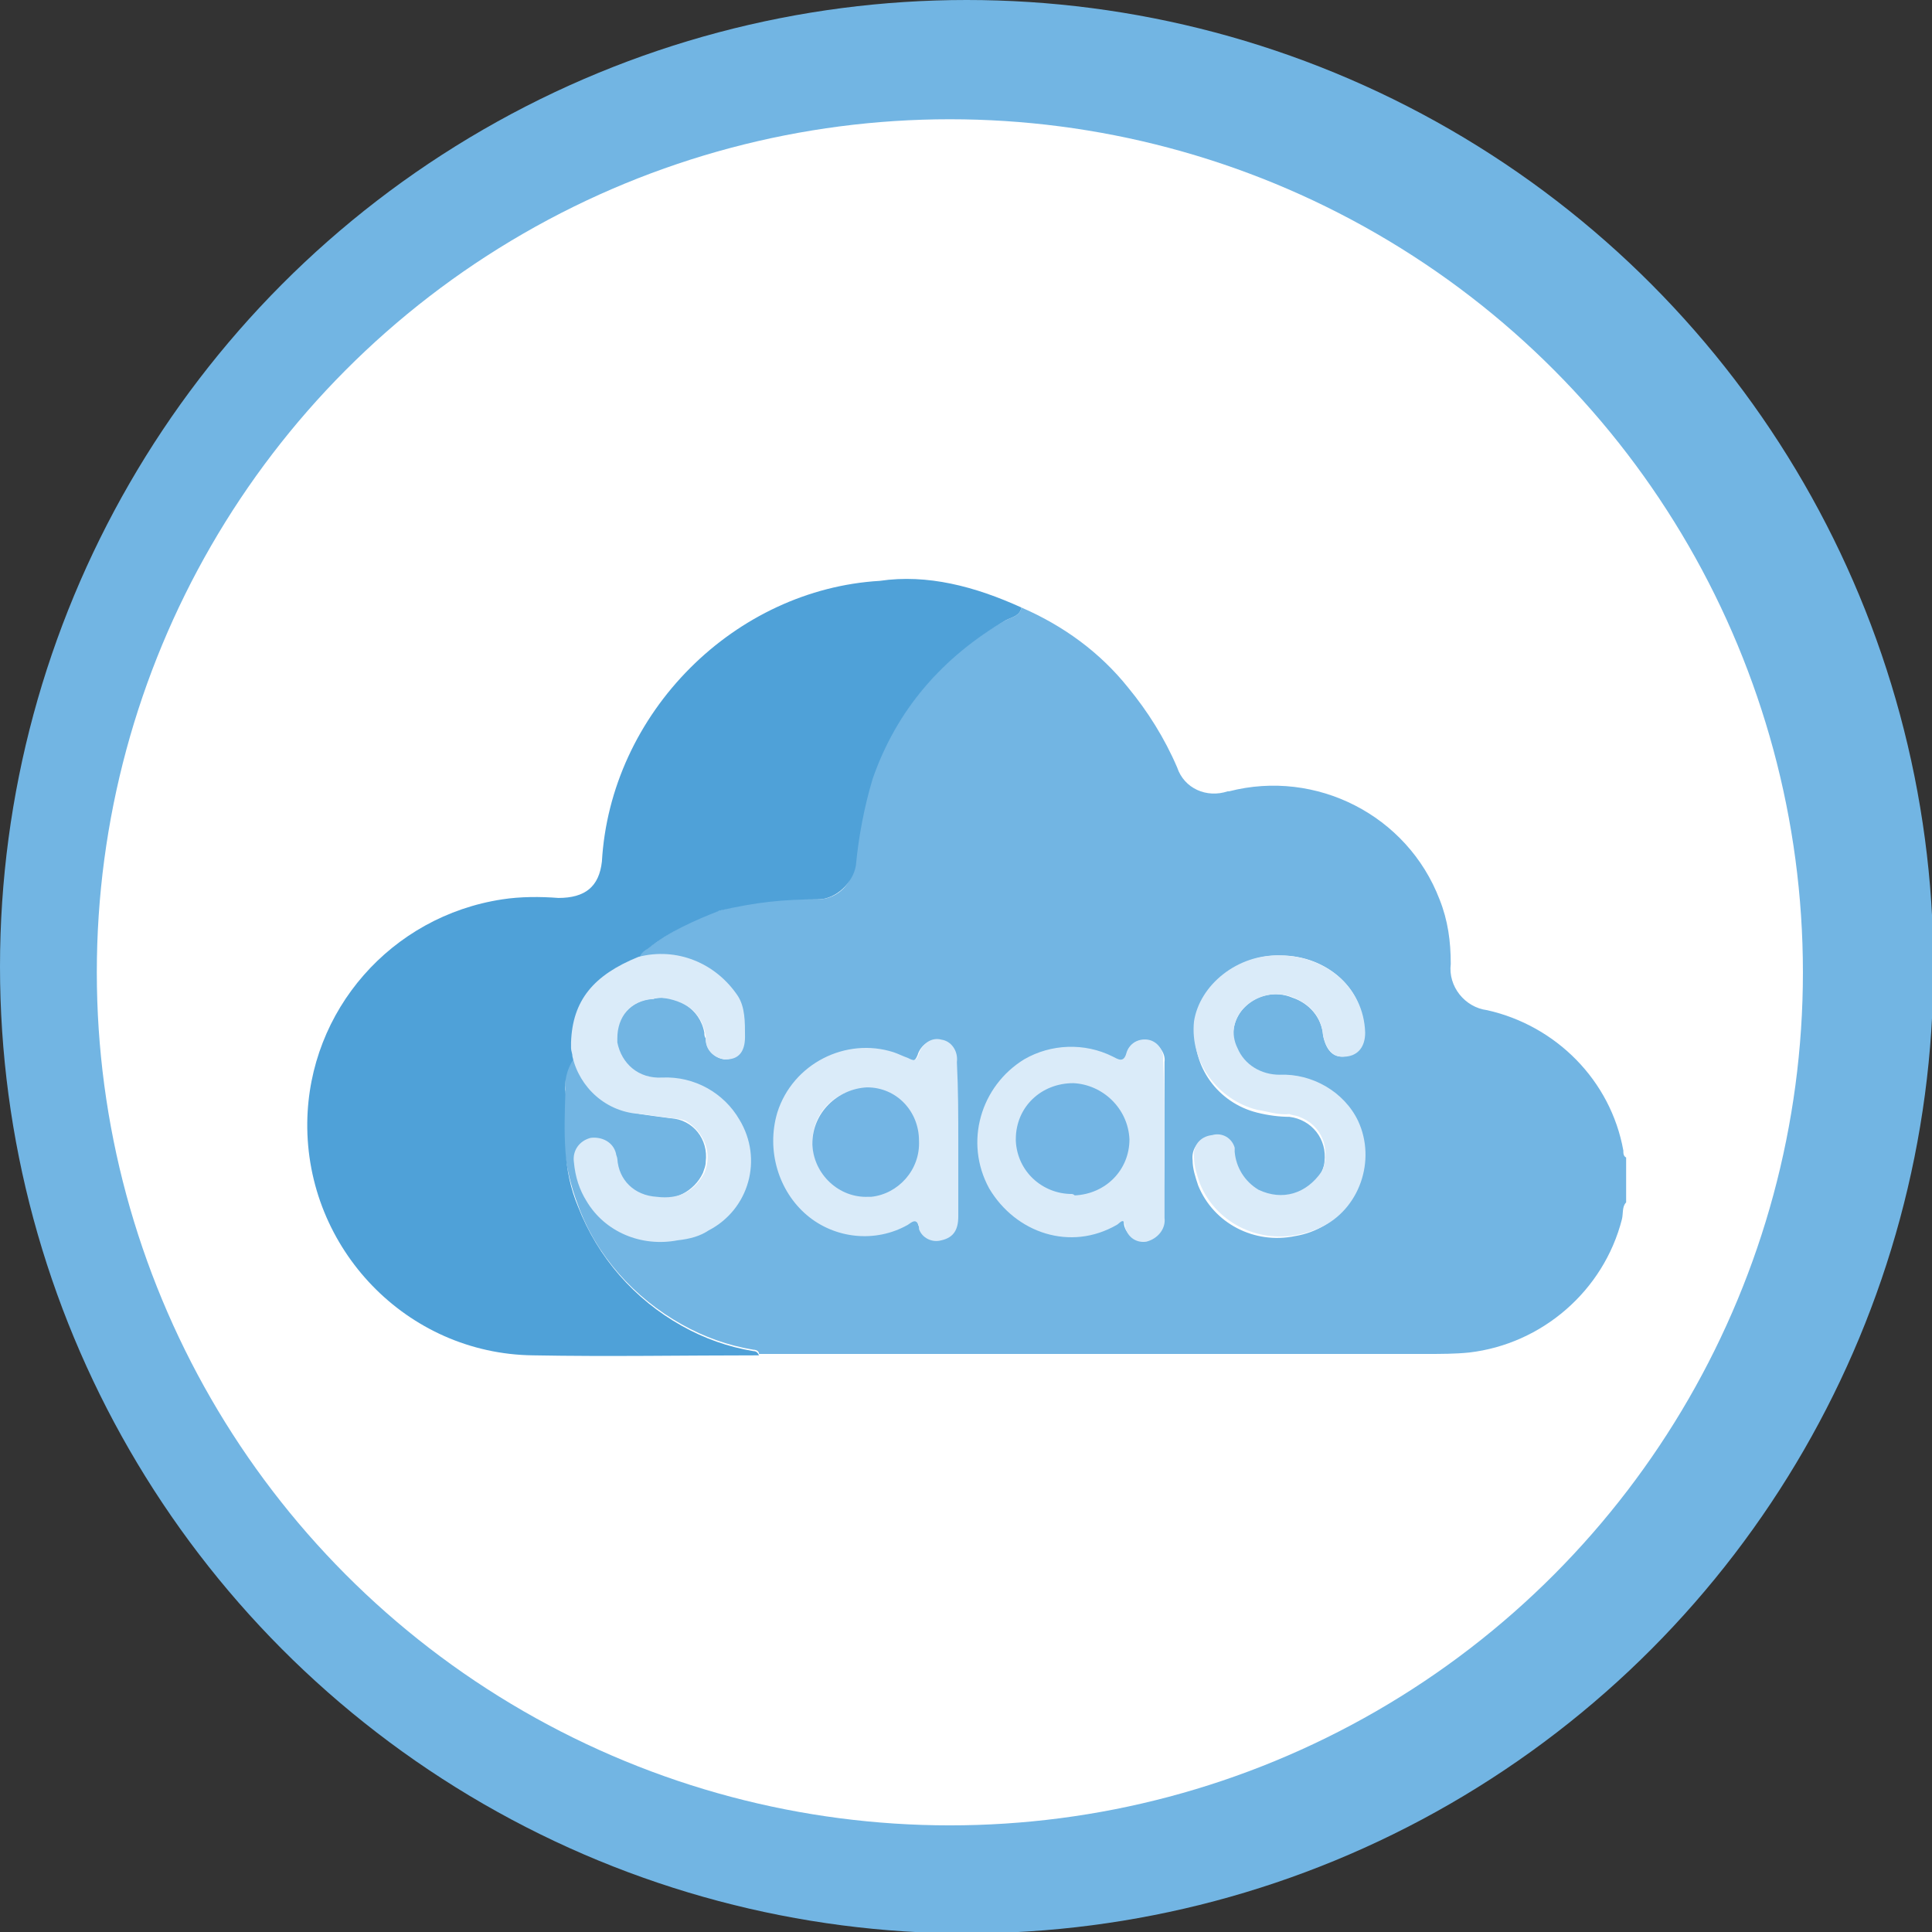
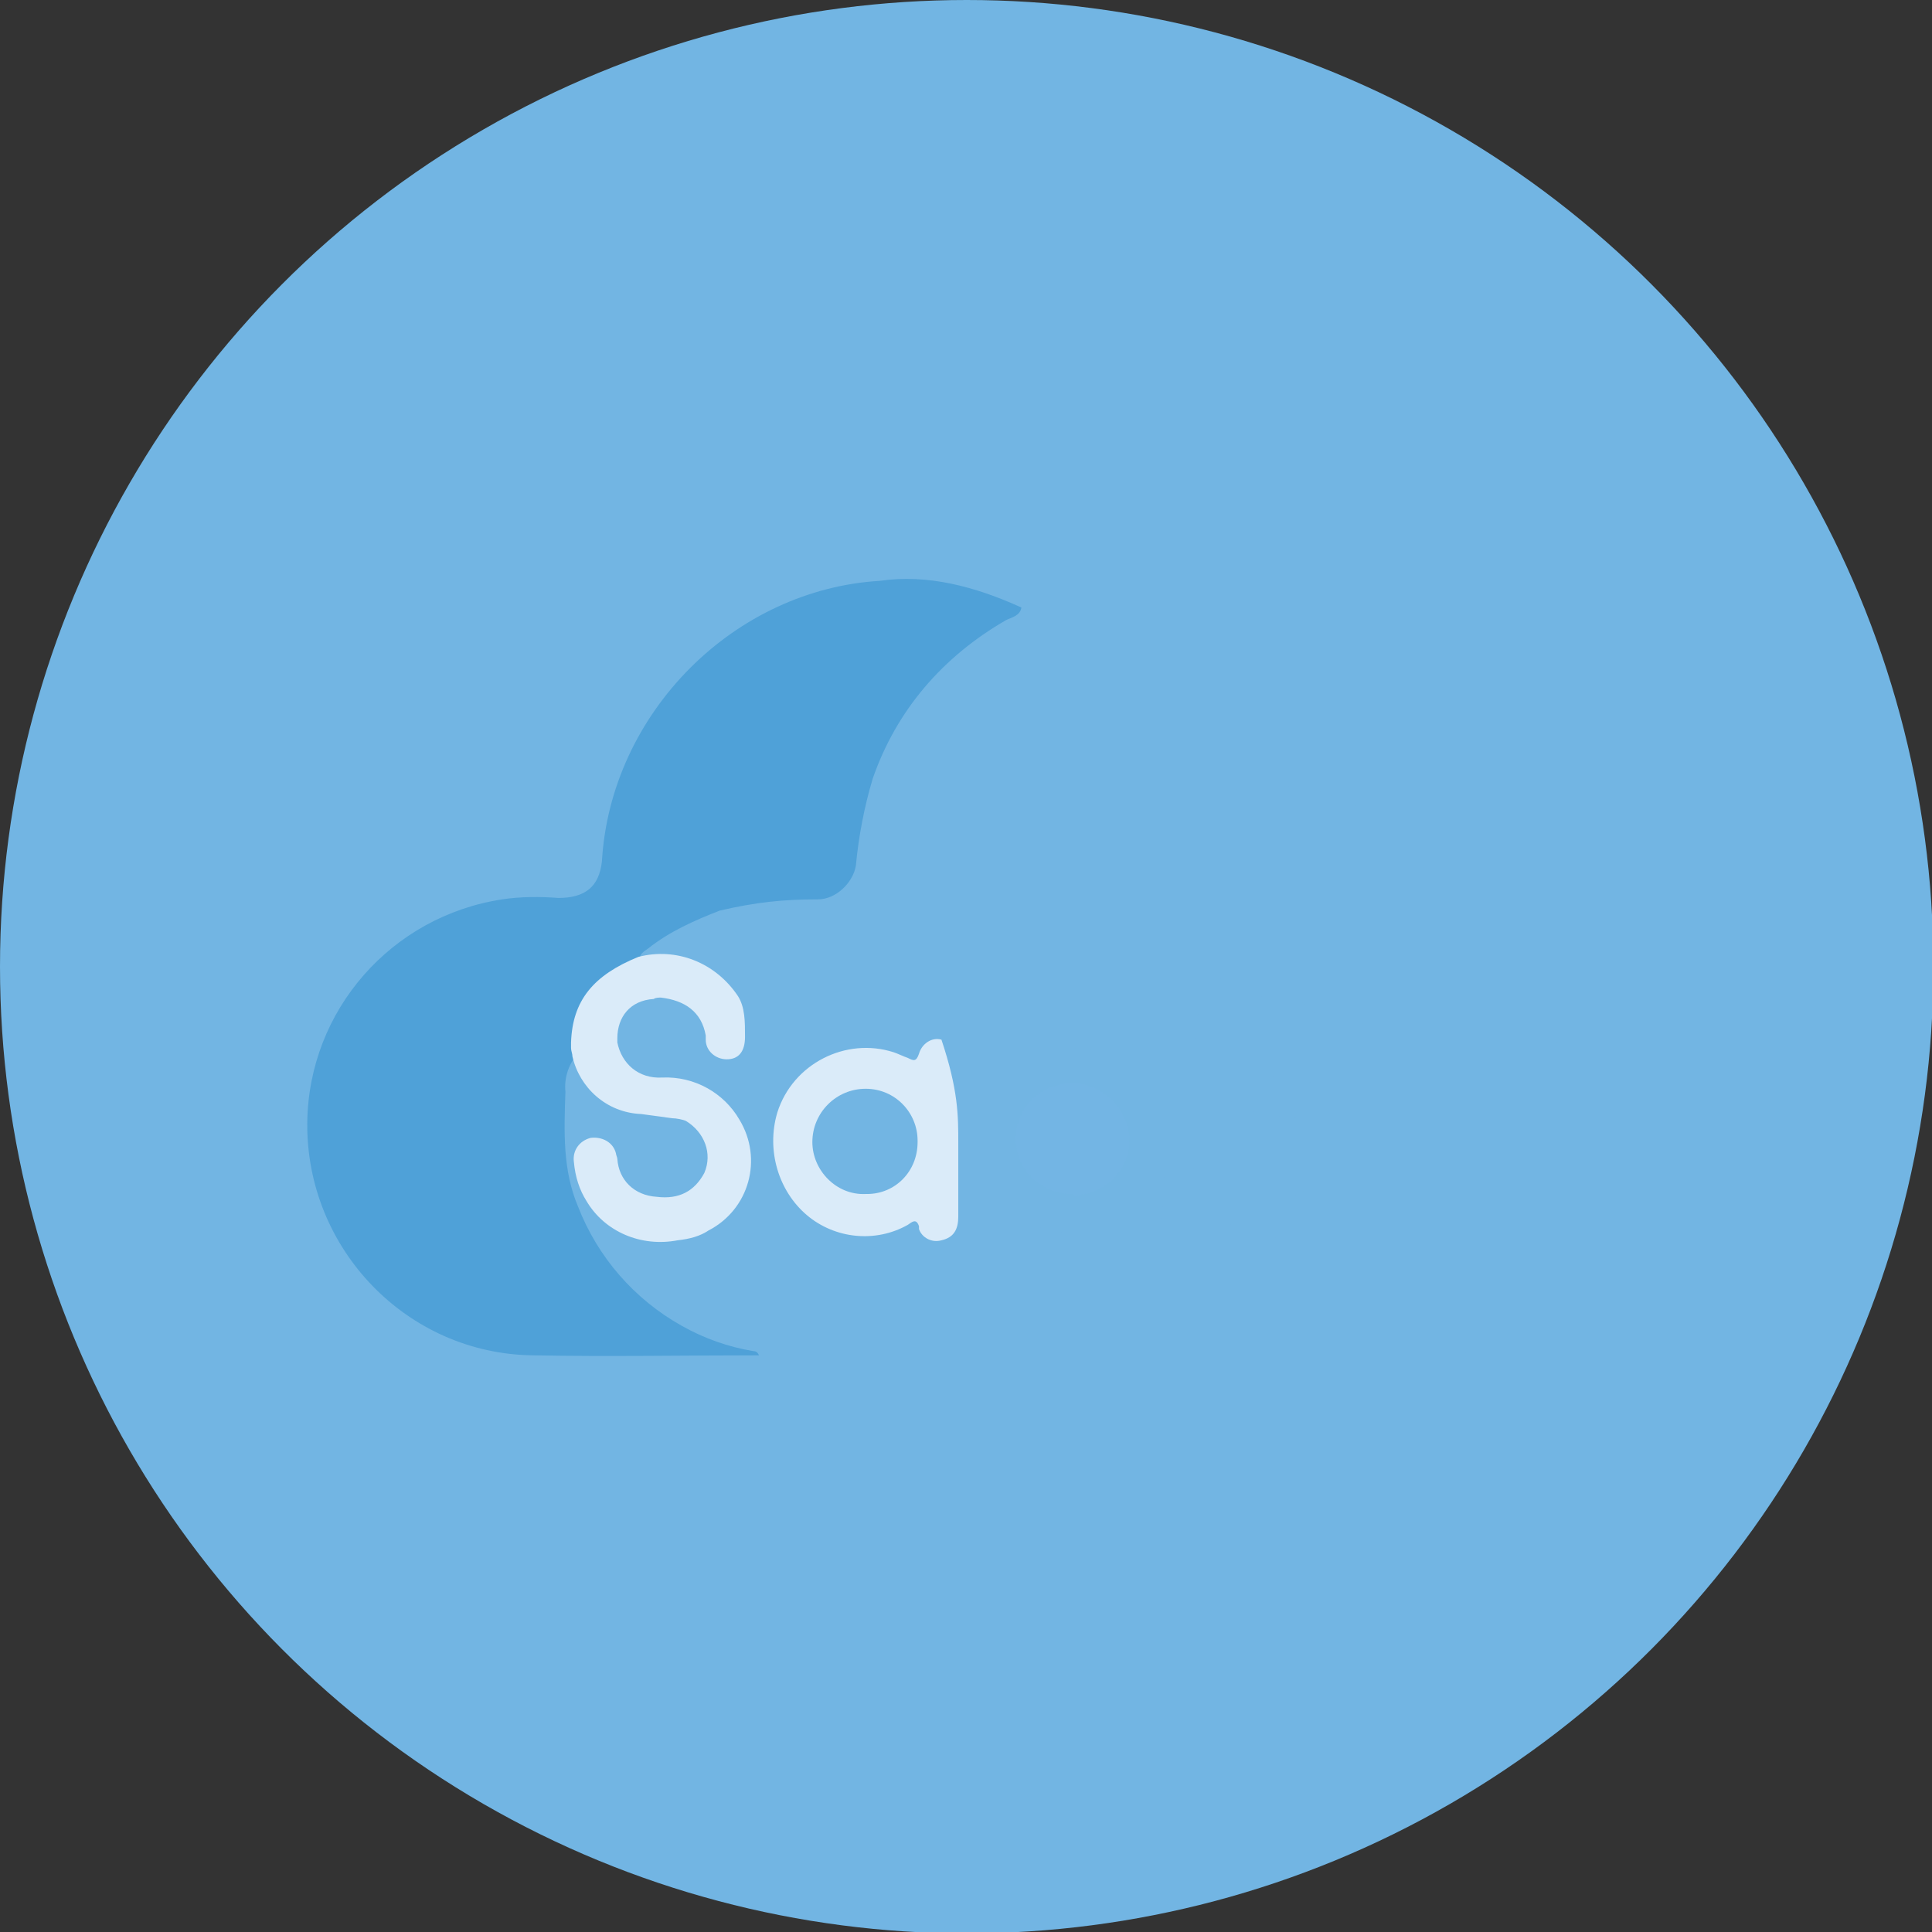
<svg xmlns="http://www.w3.org/2000/svg" id="e58be859-750b-42d9-9744-bcf942e61cd1" x="0px" y="0px" viewBox="0 0 137.7 137.7" style="enable-background:new 0 0 137.7 137.7;" xml:space="preserve">
  <rect x="0" y="0" width="137.7" height="137.7" fill="#333333" stroke="none" />
  <style type="text/css">	.st0{fill:#72B5E3;}	.st1{fill:#FFFFFF;}	.st2{fill:#4FA1D8;}	.st3{fill:#DAEBF9;}	.st4{fill:#73B5E4;}</style>
  <circle class="st0" cx="68.9" cy="68.9" r="68.9" />
-   <circle class="st1" cx="67.7" cy="69.3" r="60.8" />
  <path class="st0" d="M115.9,85.7c-0.3,0.3-0.2,0.8-0.3,1.2c-1.3,5.1-5.7,8.9-10.9,9.5c-1,0.1-2,0.1-3,0.1c-15.7,0-31.3,0-47,0 c-0.2,0-0.4,0-0.6,0c0-0.2-0.2-0.3-0.4-0.3c-1.8-0.3-3.5-0.9-5.1-1.8c-3.4-1.9-6.1-4.9-7.4-8.5c-1-2.6-1.3-5.5-0.9-8.2 c-0.1-0.9,0.1-1.8,0.8-2.6c0.6,2.2,2.3,3.8,4.5,4.3c0.7,0.1,1.4,0.2,2.2,0.3c1.6,0.1,2.7,1.5,2.5,3.1c0,0.3-0.1,0.5-0.2,0.8 c-0.6,1.3-2.1,2.1-3.6,1.8c-1.4-0.2-2.5-1.4-2.6-2.8c-0.1-0.8-0.8-1.4-1.6-1.3s-1.4,0.8-1.3,1.6c0.1,0.9,0.4,1.9,0.9,2.7 c1.4,2.1,3.9,3.2,6.4,2.7c3.1-0.4,5.3-3.3,4.8-6.4c-0.1-0.7-0.3-1.4-0.7-2.1c-1.1-1.9-3.1-3-5.3-2.9c-1.5,0.1-2.9-1-3.2-2.5 c-0.2-1.6,0.9-3,2.4-3.2c0.1,0,0.1,0,0.2,0c1.7-0.4,3.4,0.7,3.7,2.4c0,0.1,0,0.3,0.1,0.4c0,0.8,0.6,1.4,1.3,1.5h0.1 c0.8,0,1.3-0.7,1.3-1.6c0-1-0.2-1.9-0.8-2.7c-1.4-2.3-4.2-3.4-6.8-2.7c0.1-0.3,0.3-0.6,0.5-0.7c1.5-1.2,3.2-2.1,5-2.8 c2.4-0.7,4.9-1,7.4-0.9c1.2,0,2.3-0.9,2.5-2.1c0.2-2.1,0.6-4.2,1.2-6.2c1.7-4.9,5.1-9.1,9.7-11.6c0.4-0.2,1-0.3,1.1-0.9 c3,1.3,5.6,3.2,7.6,5.7c1.4,1.7,2.6,3.6,3.5,5.7c0.5,1.5,2.1,2.2,3.6,1.7h0.1c6.2-1.6,12.7,1.7,15,7.7c0.6,1.5,0.8,3,0.8,4.6 c-0.2,1.6,1,3.1,2.6,3.3c4.9,1.1,8.8,5,9.7,10c0,0.2,0,0.4,0.2,0.5L115.9,85.7z M91.3,68.1c-3-0.1-5.6,2.1-6.1,5 c-0.3,2.9,1.6,5.5,4.4,6.2c0.8,0.2,1.6,0.3,2.3,0.3c1.6,0.2,2.7,1.6,2.5,3.2c0,0.2-0.1,0.5-0.2,0.7c-0.8,1.7-2.9,2.4-4.6,1.5 c0,0,0,0-0.1,0c-1-0.5-1.6-1.5-1.7-2.7c0-0.7-0.6-1.3-1.3-1.2c-0.1,0-0.2,0-0.3,0c-0.8,0.1-1.3,0.8-1.2,1.6c0,0.6,0.2,1.2,0.4,1.8 c1.1,2.7,4,4.2,6.9,3.6c3.1-0.5,5.2-3.3,4.8-6.4c-0.1-0.5-0.2-1.1-0.5-1.6c-1-2.1-3.2-3.4-5.5-3.4c-1.3,0.1-2.5-0.7-3-1.9 c-0.4-1-0.2-2.1,0.5-2.9c0.9-1,2.3-1.3,3.5-0.8c1.2,0.4,2.1,1.4,2.2,2.7c0.2,1,0.7,1.6,1.5,1.5s1.3-0.7,1.3-1.7 C97.4,70.6,94.6,68.1,91.3,68.1z M68.1,81.3c0-1.8,0-3.7,0-5.5c0.1-0.7-0.4-1.4-1.1-1.6s-1.4,0.3-1.6,1c-0.2,0.5-0.4,0.5-0.8,0.3 c-3.2-1.6-7.2-0.3-8.7,3c-1.3,2.7-0.7,5.9,1.6,7.8c2,1.7,4.8,2,7.1,0.7c0.3-0.1,0.6-0.4,0.8,0.1c0.1,0.7,0.8,1.2,1.5,1 c0.1,0,0.1,0,0.2,0c0.9-0.2,1.2-0.9,1.2-1.7C68.1,84.7,68.1,83,68.1,81.3z M83,81.2c0-1.8,0-3.7,0-5.5c0.1-0.7-0.5-1.4-1.2-1.5 c-0.7-0.2-1.3,0.2-1.5,0.9c-0.2,0.8-0.5,0.5-1,0.3c-1.9-1-4.3-0.9-6.2,0.2c-3.2,1.8-4.3,5.8-2.5,8.9c1.8,3.2,5.8,4.3,8.9,2.5l0,0 c0.2-0.1,0.5-0.6,0.6,0.1c0,0.7,0.6,1.2,1.3,1.2h0.1c0.8-0.1,1.4-0.8,1.3-1.6C83,84.8,83,83,83,81.2z" />
  <path class="st2" d="M72.8,43.3c-0.1,0.6-0.7,0.7-1.1,0.9c-4.5,2.6-7.8,6.4-9.5,11.3c-0.6,2-1,4.1-1.2,6.2c-0.2,1.2-1.4,2.4-2.7,2.4 c-2.5,0-4.4,0.2-7,0.8c-1.8,0.7-3.6,1.5-5.1,2.7c-0.3,0.2-0.6,0.4-0.6,0.7c-3.1,1.2-4.5,3-4.6,5.9l0.1,0.4v0.6 c-0.6,0.7-0.9,1.7-0.8,2.6c-0.1,2.9-0.2,5.6,0.9,8.2c1.4,3.6,4,6.6,7.4,8.5c1.6,0.9,3.3,1.5,5.1,1.8c0.2,0,0.3,0.1,0.4,0.3 c-5.4,0-10.7,0.1-16.1,0c-9-0.1-16.2-7.6-16.1-16.6c0.1-8,6-14.7,13.9-15.9c1.3-0.2,2.7-0.2,4-0.1c1.9,0,2.9-0.8,3.1-2.6 c0.3-5.2,2.6-10.1,6.3-13.8c3.6-3.6,8.4-5.9,13.5-6.2C66.1,40.9,69.5,41.8,72.8,43.3z" />
  <path class="st3" d="M40.8,75.3c0-0.2-0.1-0.4-0.1-0.6c0-0.2,0-0.3,0-0.4c0.1-3,1.6-4.8,4.8-6.1c2.7-0.7,5.5,0.4,7.1,2.8 c0.5,0.8,0.5,1.8,0.5,2.9s-0.5,1.6-1.3,1.6s-1.5-0.6-1.5-1.4l0-0.3c-0.3-1.7-1.5-2.5-3.2-2.7c-0.1,0-0.4,0-0.5,0.1 C44.9,71.3,44,72.5,44,74c0,0.1,0,0.3,0,0.3c0.3,1.5,1.5,2.6,3.2,2.5c2.3-0.1,4.4,1.1,5.5,3c1.7,2.8,0.7,6.4-2.2,7.9 c-0.6,0.4-1.3,0.6-2.2,0.7c-2.6,0.5-5.2-0.6-6.5-2.8c-0.5-0.8-0.8-1.7-0.9-2.8c-0.1-0.8,0.4-1.5,1.2-1.7c0.8-0.1,1.6,0.3,1.8,1.1 c0,0.1,0.1,0.3,0.1,0.4c0.1,1.5,1.2,2.6,2.8,2.7c1.6,0.2,2.7-0.4,3.4-1.7c0.6-1.4,0-2.9-1.3-3.7c-0.2-0.1-0.7-0.2-1-0.2 c-0.7-0.1-1.5-0.2-2.2-0.3C43.2,79.3,41.3,77.5,40.8,75.3z" />
-   <path class="st3" d="M91.2,68.1c3.2,0,6,2.2,6.1,5.5c0,1-0.5,1.6-1.3,1.7c-0.8,0.1-1.4-0.2-1.7-1.5c-0.1-1.3-0.9-2.2-2.1-2.7 c-1.2-0.5-2.6-0.2-3.5,0.7c-0.8,0.8-1,1.9-0.5,2.9c0.5,1.2,1.7,1.9,3,1.9c2.3-0.1,4.6,1.2,5.6,3.3c1.3,2.8,0.1,6.3-2.7,7.6 c-0.5,0.2-1,0.4-1.6,0.5c-2.9,0.6-5.9-0.9-7-3.7c-0.2-0.6-0.4-1.2-0.4-1.8c-0.1-0.8,0.4-1.5,1.3-1.6c0.7-0.2,1.4,0.2,1.6,0.9 c0,0.1,0,0.2,0,0.3c0.1,1.1,0.7,2.1,1.7,2.7c1.7,0.8,3.4,0.3,4.5-1.3c0,0,0.1-0.1,0.1-0.2c0.5-1.5-0.1-3.1-1.7-3.7 c-0.2-0.1-0.5-0.1-0.7-0.2c-0.8,0.1-1.6-0.2-2.3-0.3c-2.8-0.7-4.8-3.4-4.5-6.3C85.5,70.2,88.2,68,91.2,68.1z" />
-   <path class="st3" d="M68.3,81.5c0,1.7,0,3.5,0,5.2c0,0.9-0.3,1.5-1.2,1.7c-0.7,0.2-1.4-0.2-1.6-0.8c0-0.1,0-0.1,0-0.2 c-0.2-0.6-0.5-0.3-0.8-0.1c-2.3,1.3-5.2,1-7.2-0.7s-2.9-4.6-2.1-7.3c1.1-3.5,4.9-5.4,8.3-4.3c0.3,0.1,0.7,0.3,1,0.4 c0.4,0.2,0.6,0.3,0.8-0.3c0.2-0.7,0.9-1.2,1.6-1c0.7,0.1,1.2,0.8,1.1,1.6C68.3,77.7,68.3,79.5,68.3,81.5z M65.4,81.3 c0-2-1.6-3.7-3.7-3.7c-2.1,0-3.8,1.7-3.8,3.8c0,2,1.7,3.8,3.8,3.7h0.1c2,0,3.6-1.6,3.6-3.7C65.4,81.4,65.4,81.4,65.4,81.3z" />
-   <path class="st3" d="M83,81.2c0,1.9,0,3.7,0,5.6c0.1,0.8-0.5,1.5-1.3,1.7c-0.7,0.1-1.3-0.3-1.5-1v-0.1c-0.1-0.7-0.4-0.2-0.6-0.1 c-3.3,1.9-7.2,0.6-9.1-2.6c-1.8-3.3-0.6-7.3,2.5-9.2c1.9-1.1,4.3-1.2,6.3-0.2c0.4,0.2,0.8,0.5,1-0.3c0.2-0.6,0.8-1,1.5-0.9 c0.7,0.1,1.2,0.8,1.1,1.5C83,77.4,83,79.3,83,81.2z M76.4,85c2,0.1,3.8-1.5,3.9-3.6c0-0.1,0-0.1,0-0.2c-0.1-2.1-1.7-3.7-3.8-3.8 c-2.1,0-3.8,1.8-3.9,3.8c0,2.1,1.6,3.7,3.7,3.7C76.3,85,76.3,85,76.4,85z" />
-   <path class="st4" d="M65.5,81.3c0.1,2.1-1.5,3.8-3.4,4c-0.1,0-0.1,0-0.2,0c-2.1,0.1-3.9-1.6-4-3.7v-0.1c0-2.2,1.8-3.9,3.9-4 C63.9,77.5,65.5,79.2,65.5,81.3z" />
+   <path class="st3" d="M68.3,81.5c0,1.7,0,3.5,0,5.2c0,0.9-0.3,1.5-1.2,1.7c-0.7,0.2-1.4-0.2-1.6-0.8c0-0.1,0-0.1,0-0.2 c-0.2-0.6-0.5-0.3-0.8-0.1c-2.3,1.3-5.2,1-7.2-0.7s-2.9-4.6-2.1-7.3c1.1-3.5,4.9-5.4,8.3-4.3c0.3,0.1,0.7,0.3,1,0.4 c0.4,0.2,0.6,0.3,0.8-0.3c0.2-0.7,0.9-1.2,1.6-1C68.3,77.7,68.3,79.5,68.3,81.5z M65.4,81.3 c0-2-1.6-3.7-3.7-3.7c-2.1,0-3.8,1.7-3.8,3.8c0,2,1.7,3.8,3.8,3.7h0.1c2,0,3.6-1.6,3.6-3.7C65.4,81.4,65.4,81.4,65.4,81.3z" />
  <path class="st4" d="M76.4,85.1c-2.1,0-3.9-1.6-4-3.8v-0.1c0-2.3,1.8-4,4.1-4c2.1,0.1,3.9,1.8,4,4c0,2.2-1.7,3.9-3.9,4 C76.5,85.1,76.4,85.1,76.4,85.1z" />
</svg>